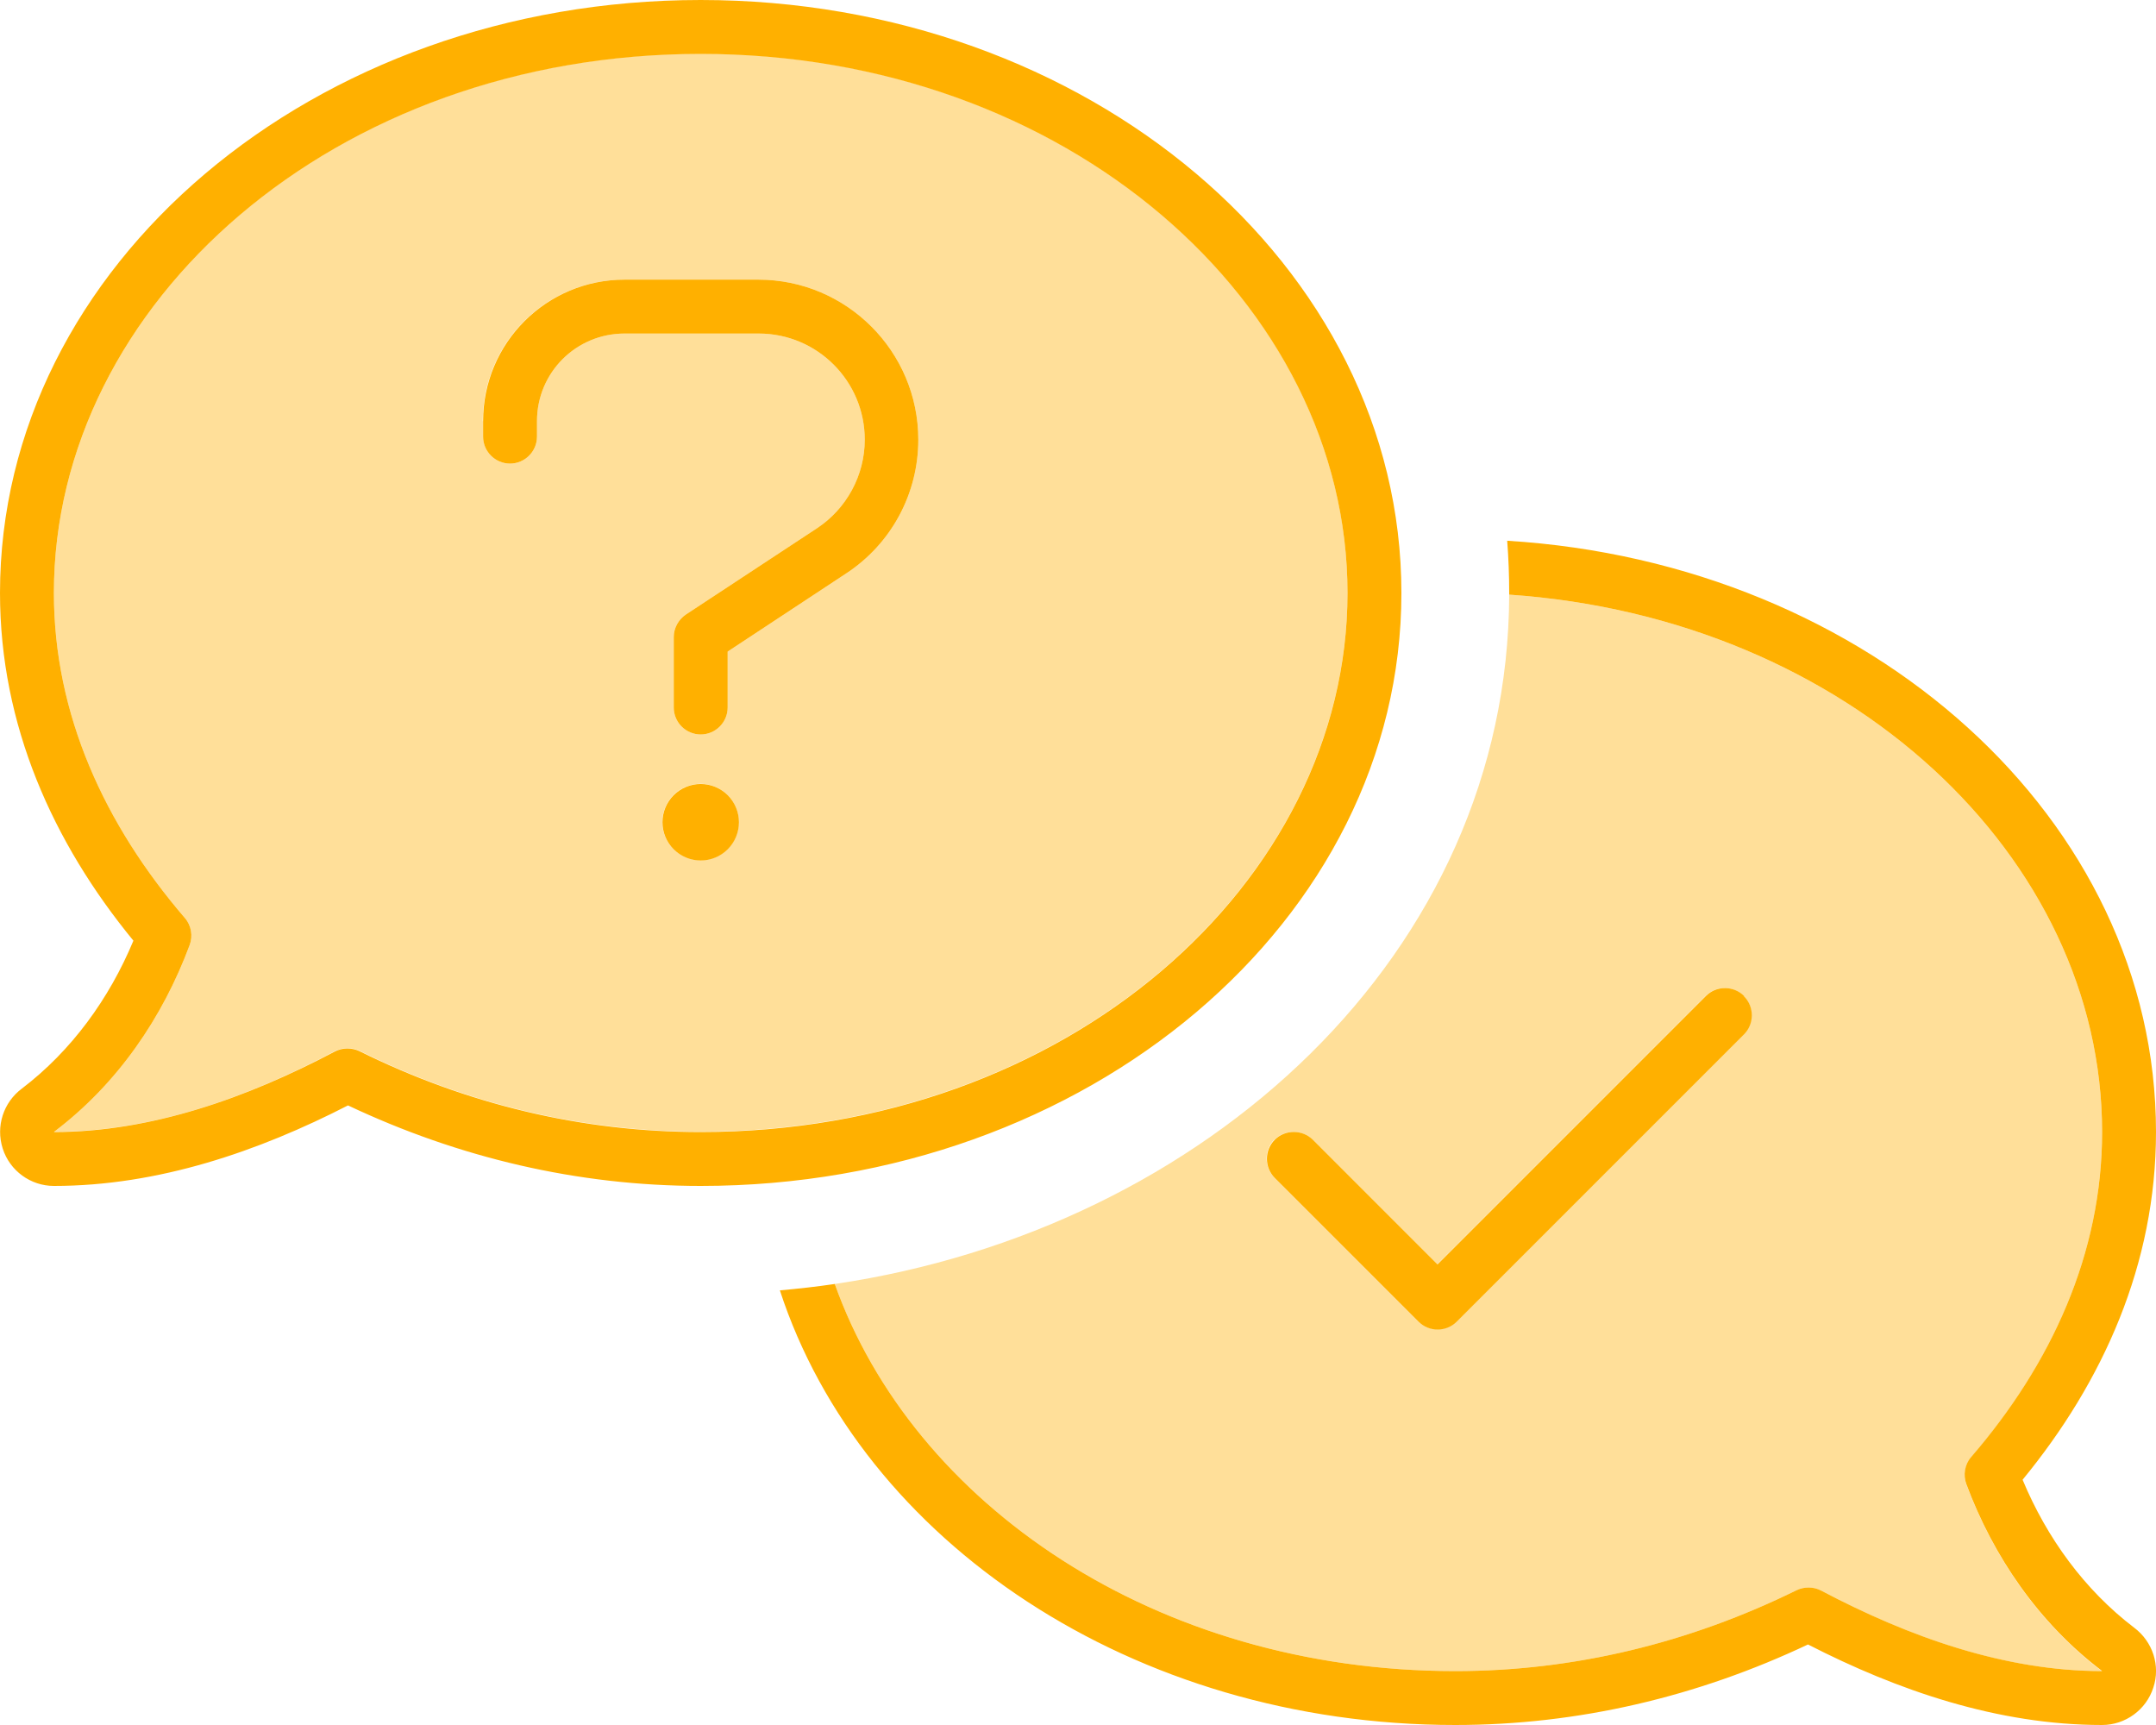
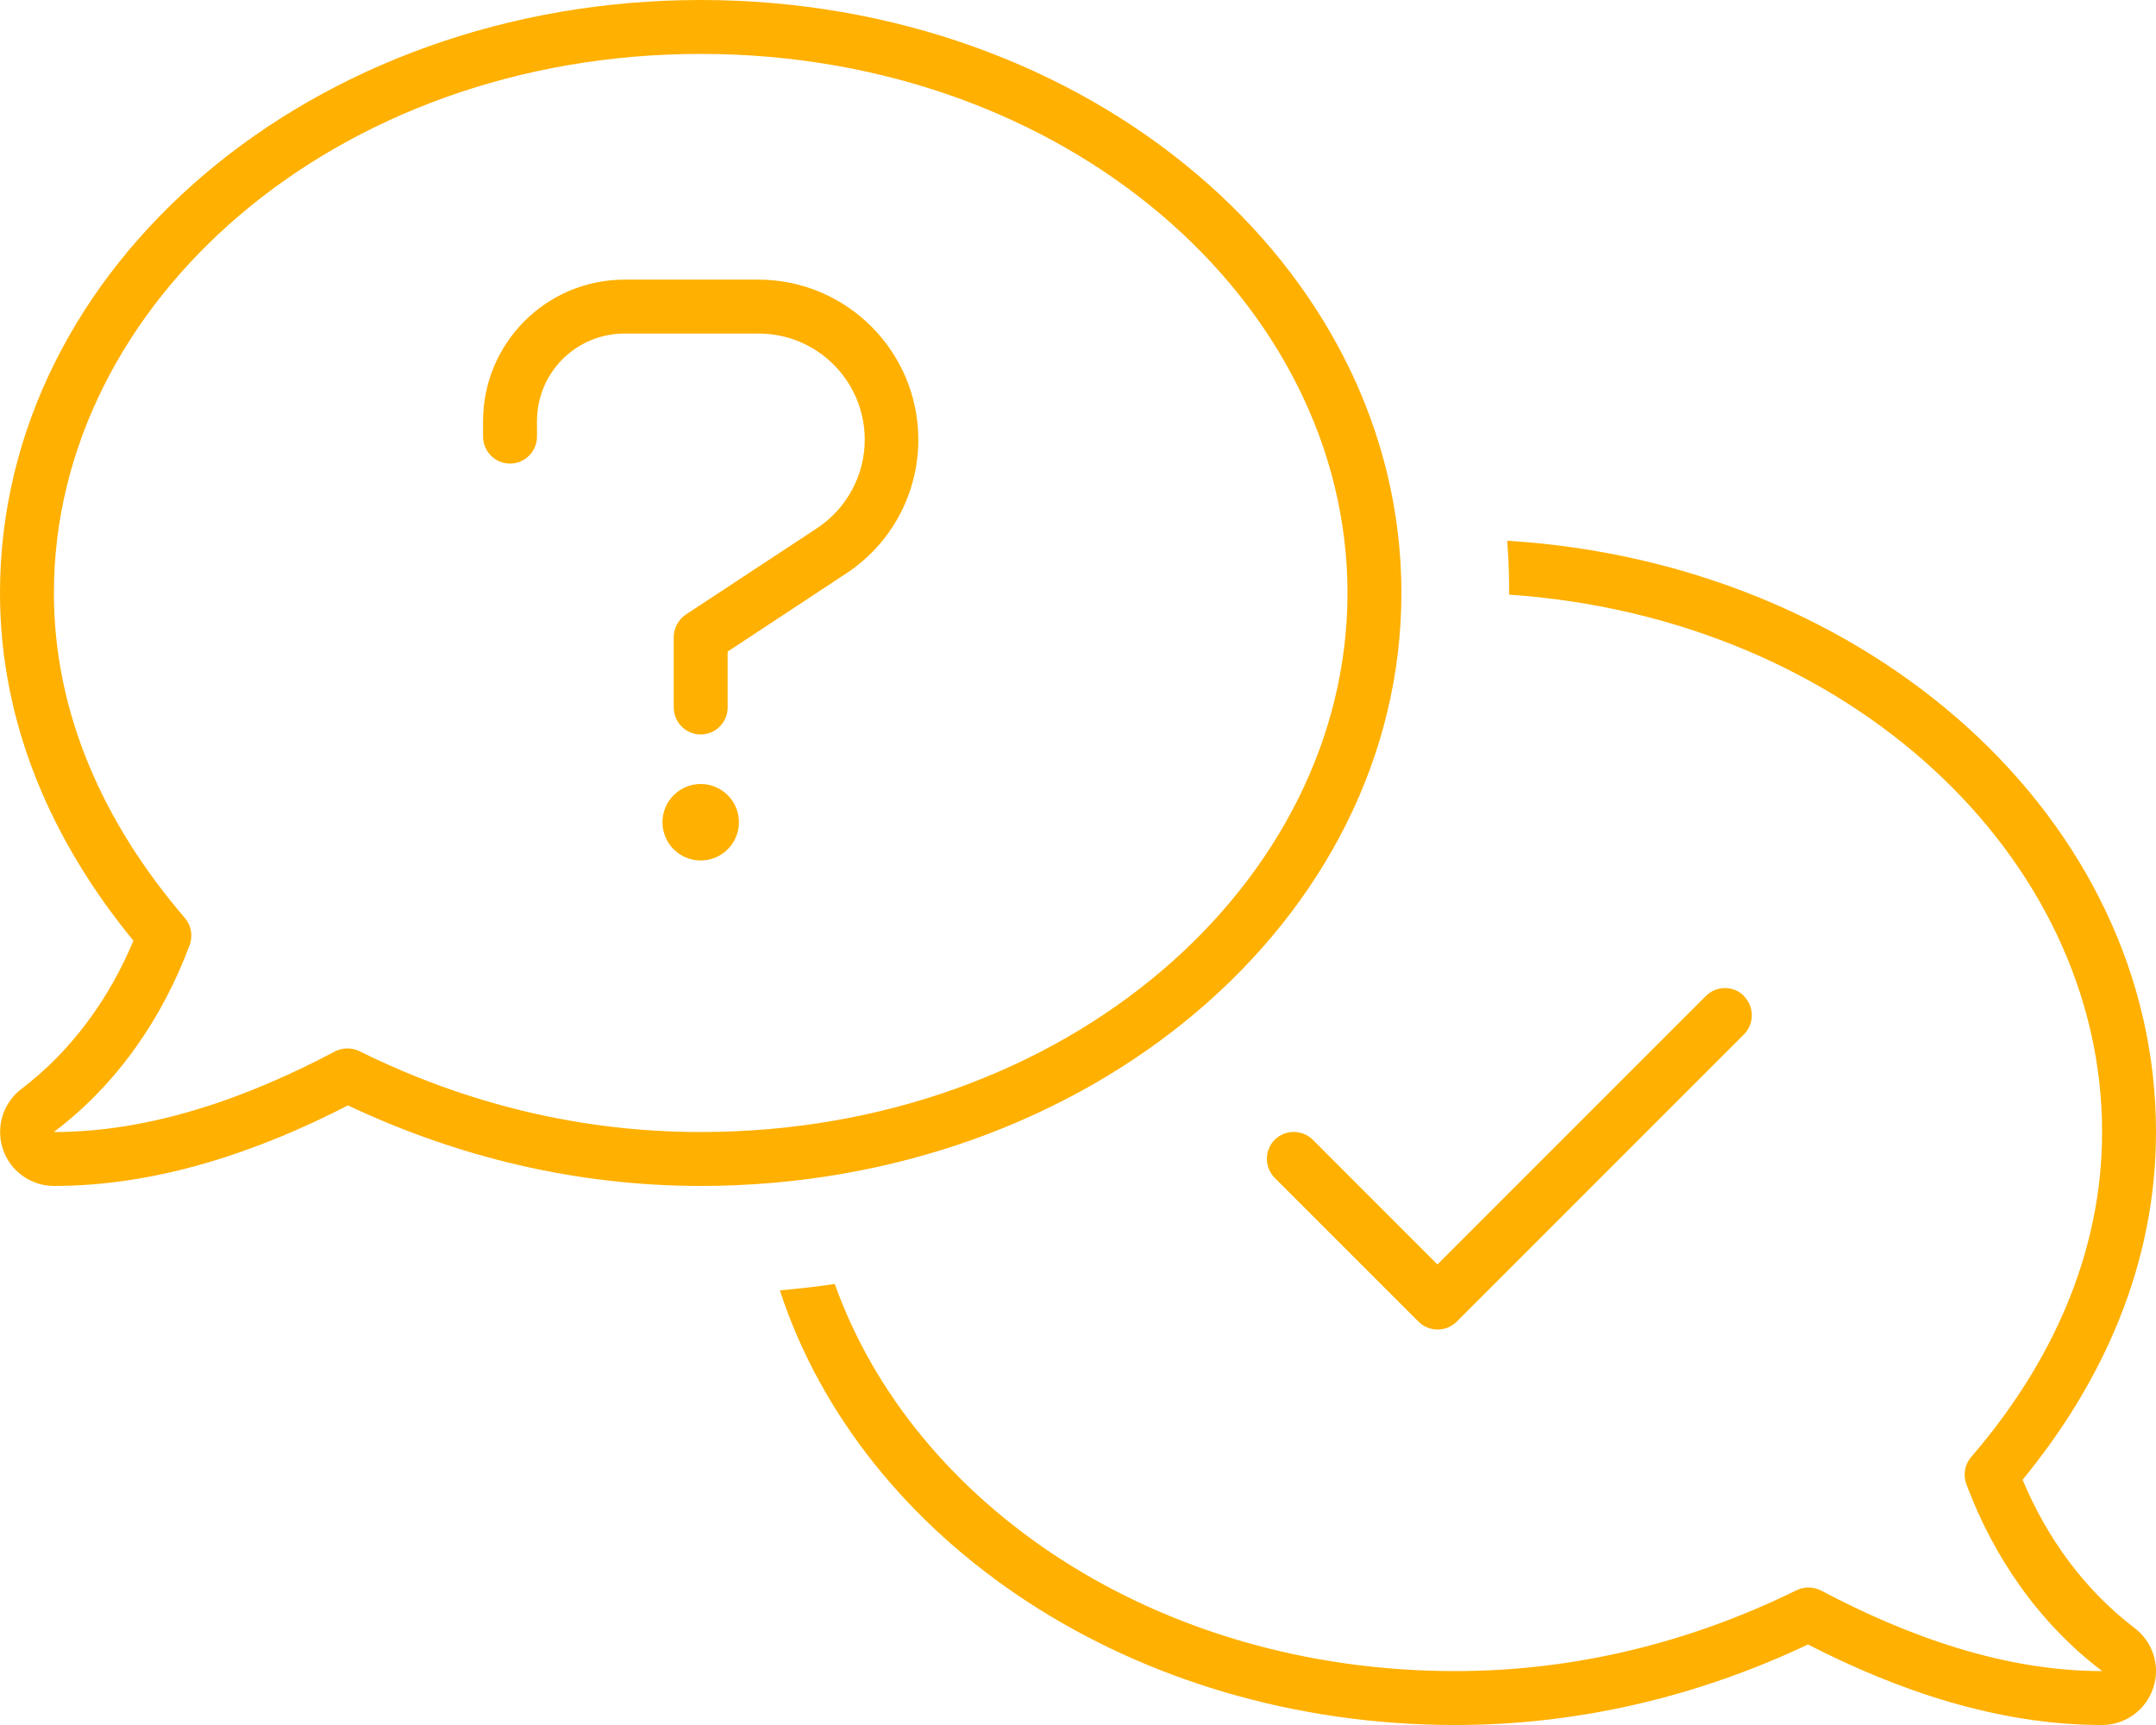
<svg xmlns="http://www.w3.org/2000/svg" width="90" height="72" viewBox="0 0 90 72" fill="none">
  <g clip-path="url(#clip0_38_69)">
-     <path opacity="0.4" d="M2.25 24.75C2.25 29.826 4.373 34.425 7.72 38.32C7.987 38.63 8.058 39.066 7.917 39.445C6.792 42.469 4.908 45.239 2.264 47.236C6.3 47.25 10.294 45.83 13.978 43.875C14.302 43.706 14.681 43.706 15.005 43.861C19.462 46.069 24.272 47.236 29.25 47.236C44.522 47.236 56.25 36.83 56.25 24.736C56.25 12.642 44.522 2.236 29.25 2.236C13.978 2.236 2.25 12.656 2.25 24.75ZM20.152 17.578C20.152 14.316 22.795 11.672 26.058 11.672H31.655C35.339 11.672 38.334 14.667 38.334 18.352C38.334 20.602 37.209 22.697 35.325 23.934L30.375 27.197V29.531C30.375 30.15 29.869 30.656 29.25 30.656C28.631 30.656 28.125 30.15 28.125 29.531V26.592C28.125 26.212 28.322 25.861 28.631 25.65L34.102 22.05C35.339 21.234 36.098 19.842 36.098 18.352C36.098 15.905 34.116 13.922 31.669 13.922H26.072C24.047 13.922 22.416 15.553 22.416 17.578V18.225C22.416 18.844 21.909 19.35 21.291 19.35C20.672 19.35 20.166 18.844 20.166 18.225V17.578H20.152ZM30.839 34.312C30.839 34.736 30.671 35.142 30.372 35.441C30.072 35.74 29.666 35.908 29.243 35.908C28.82 35.908 28.414 35.74 28.114 35.441C27.815 35.142 27.647 34.736 27.647 34.312C27.647 33.889 27.815 33.483 28.114 33.184C28.414 32.885 28.82 32.716 29.243 32.716C29.666 32.716 30.072 32.885 30.372 33.184C30.671 33.483 30.839 33.889 30.839 34.312ZM34.847 53.592C38.109 62.761 48.234 69.75 60.75 69.75C65.714 69.75 70.537 68.569 74.995 66.375C75.319 66.22 75.698 66.22 76.022 66.389C79.706 68.344 83.7 69.75 87.736 69.75C85.106 67.753 83.208 64.983 82.083 61.959C81.942 61.58 82.013 61.144 82.28 60.834C85.627 56.939 87.75 52.327 87.75 47.25C87.75 35.761 77.161 25.791 63 24.82C62.958 39.825 50.302 51.314 34.847 53.592ZM53.198 47.573C53.634 47.137 54.352 47.137 54.788 47.573L59.991 52.776L71.198 41.569C71.634 41.133 72.352 41.133 72.787 41.569C73.223 42.005 73.223 42.722 72.787 43.158L60.792 55.153C60.356 55.589 59.639 55.589 59.203 55.153L53.198 49.148C52.763 48.712 52.763 47.995 53.198 47.559V47.573Z" fill="#FFB000" />
    <path d="M29.25 2.25C13.978 2.25 2.25 12.656 2.25 24.75C2.25 29.827 4.373 34.425 7.72 38.32C7.987 38.63 8.058 39.066 7.917 39.445C6.792 42.469 4.908 45.239 2.264 47.236L2.25 47.25C6.3 47.25 10.308 45.83 13.978 43.889C14.302 43.72 14.681 43.72 15.005 43.875C19.462 46.083 24.272 47.25 29.25 47.25C44.522 47.25 56.25 36.844 56.25 24.75C56.25 12.656 44.522 2.25 29.25 2.25ZM0 24.75C0 11.081 13.092 0 29.25 0C45.408 0 58.5 11.081 58.5 24.75C58.5 38.419 45.408 49.5 29.25 49.5C24.117 49.5 19.139 48.319 14.527 46.139C10.8 48.052 6.609 49.5 2.25 49.5C1.28 49.5 0.408 48.867 0.113 47.939C-0.183 47.011 0.141 46.013 0.914 45.436C2.981 43.861 4.556 41.695 5.569 39.263C2.208 35.17 0 30.262 0 24.75ZM63 24.75C63 24.019 62.972 23.288 62.916 22.57C78.061 23.498 90 34.2 90 47.25C90 52.763 87.792 57.67 84.431 61.763C85.444 64.195 87.019 66.361 89.086 67.936C89.859 68.513 90.197 69.525 89.888 70.439C89.592 71.367 88.72 72 87.75 72C83.391 72 79.2 70.552 75.473 68.639C70.861 70.819 65.883 72 60.75 72C47.292 72 35.972 64.322 32.555 53.859C33.328 53.789 34.087 53.705 34.847 53.592C38.109 62.761 48.234 69.75 60.75 69.75C65.714 69.75 70.537 68.569 74.995 66.375C75.319 66.22 75.698 66.22 76.022 66.389C79.692 68.33 83.7 69.75 87.75 69.75L87.736 69.736C85.106 67.739 83.208 64.969 82.083 61.945C81.942 61.566 82.013 61.13 82.28 60.82C85.627 56.939 87.75 52.327 87.75 47.25C87.75 35.761 77.161 25.791 63 24.82V24.75ZM26.058 11.672H31.655C35.339 11.672 38.334 14.667 38.334 18.352C38.334 20.602 37.209 22.697 35.325 23.934L30.375 27.197V29.531C30.375 30.15 29.869 30.656 29.25 30.656C28.631 30.656 28.125 30.15 28.125 29.531V26.592C28.125 26.212 28.322 25.861 28.631 25.65L34.102 22.05C35.339 21.234 36.098 19.842 36.098 18.352C36.098 15.905 34.116 13.922 31.669 13.922H26.072C24.047 13.922 22.416 15.553 22.416 17.578V18.225C22.416 18.844 21.909 19.35 21.291 19.35C20.672 19.35 20.166 18.844 20.166 18.225V17.578C20.166 14.316 22.809 11.672 26.072 11.672H26.058ZM29.25 32.723C29.673 32.723 30.079 32.892 30.379 33.191C30.678 33.49 30.846 33.896 30.846 34.319C30.846 34.743 30.678 35.149 30.379 35.448C30.079 35.748 29.673 35.916 29.25 35.916C28.827 35.916 28.421 35.748 28.121 35.448C27.822 35.149 27.654 34.743 27.654 34.319C27.654 33.896 27.822 33.49 28.121 33.191C28.421 32.892 28.827 32.723 29.25 32.723ZM72.802 41.583C73.237 42.019 73.237 42.736 72.802 43.172L60.806 55.167C60.37 55.603 59.653 55.603 59.217 55.167L53.212 49.163C52.777 48.727 52.777 48.009 53.212 47.573C53.648 47.138 54.366 47.138 54.802 47.573L60.005 52.777L71.213 41.569C71.648 41.133 72.366 41.133 72.802 41.569V41.583Z" fill="#FFB000" />
  </g>
  <defs>
    <clipPath id="clip0_38_69">
      <rect width="90" height="72" fill="white" />
    </clipPath>
  </defs>
</svg>